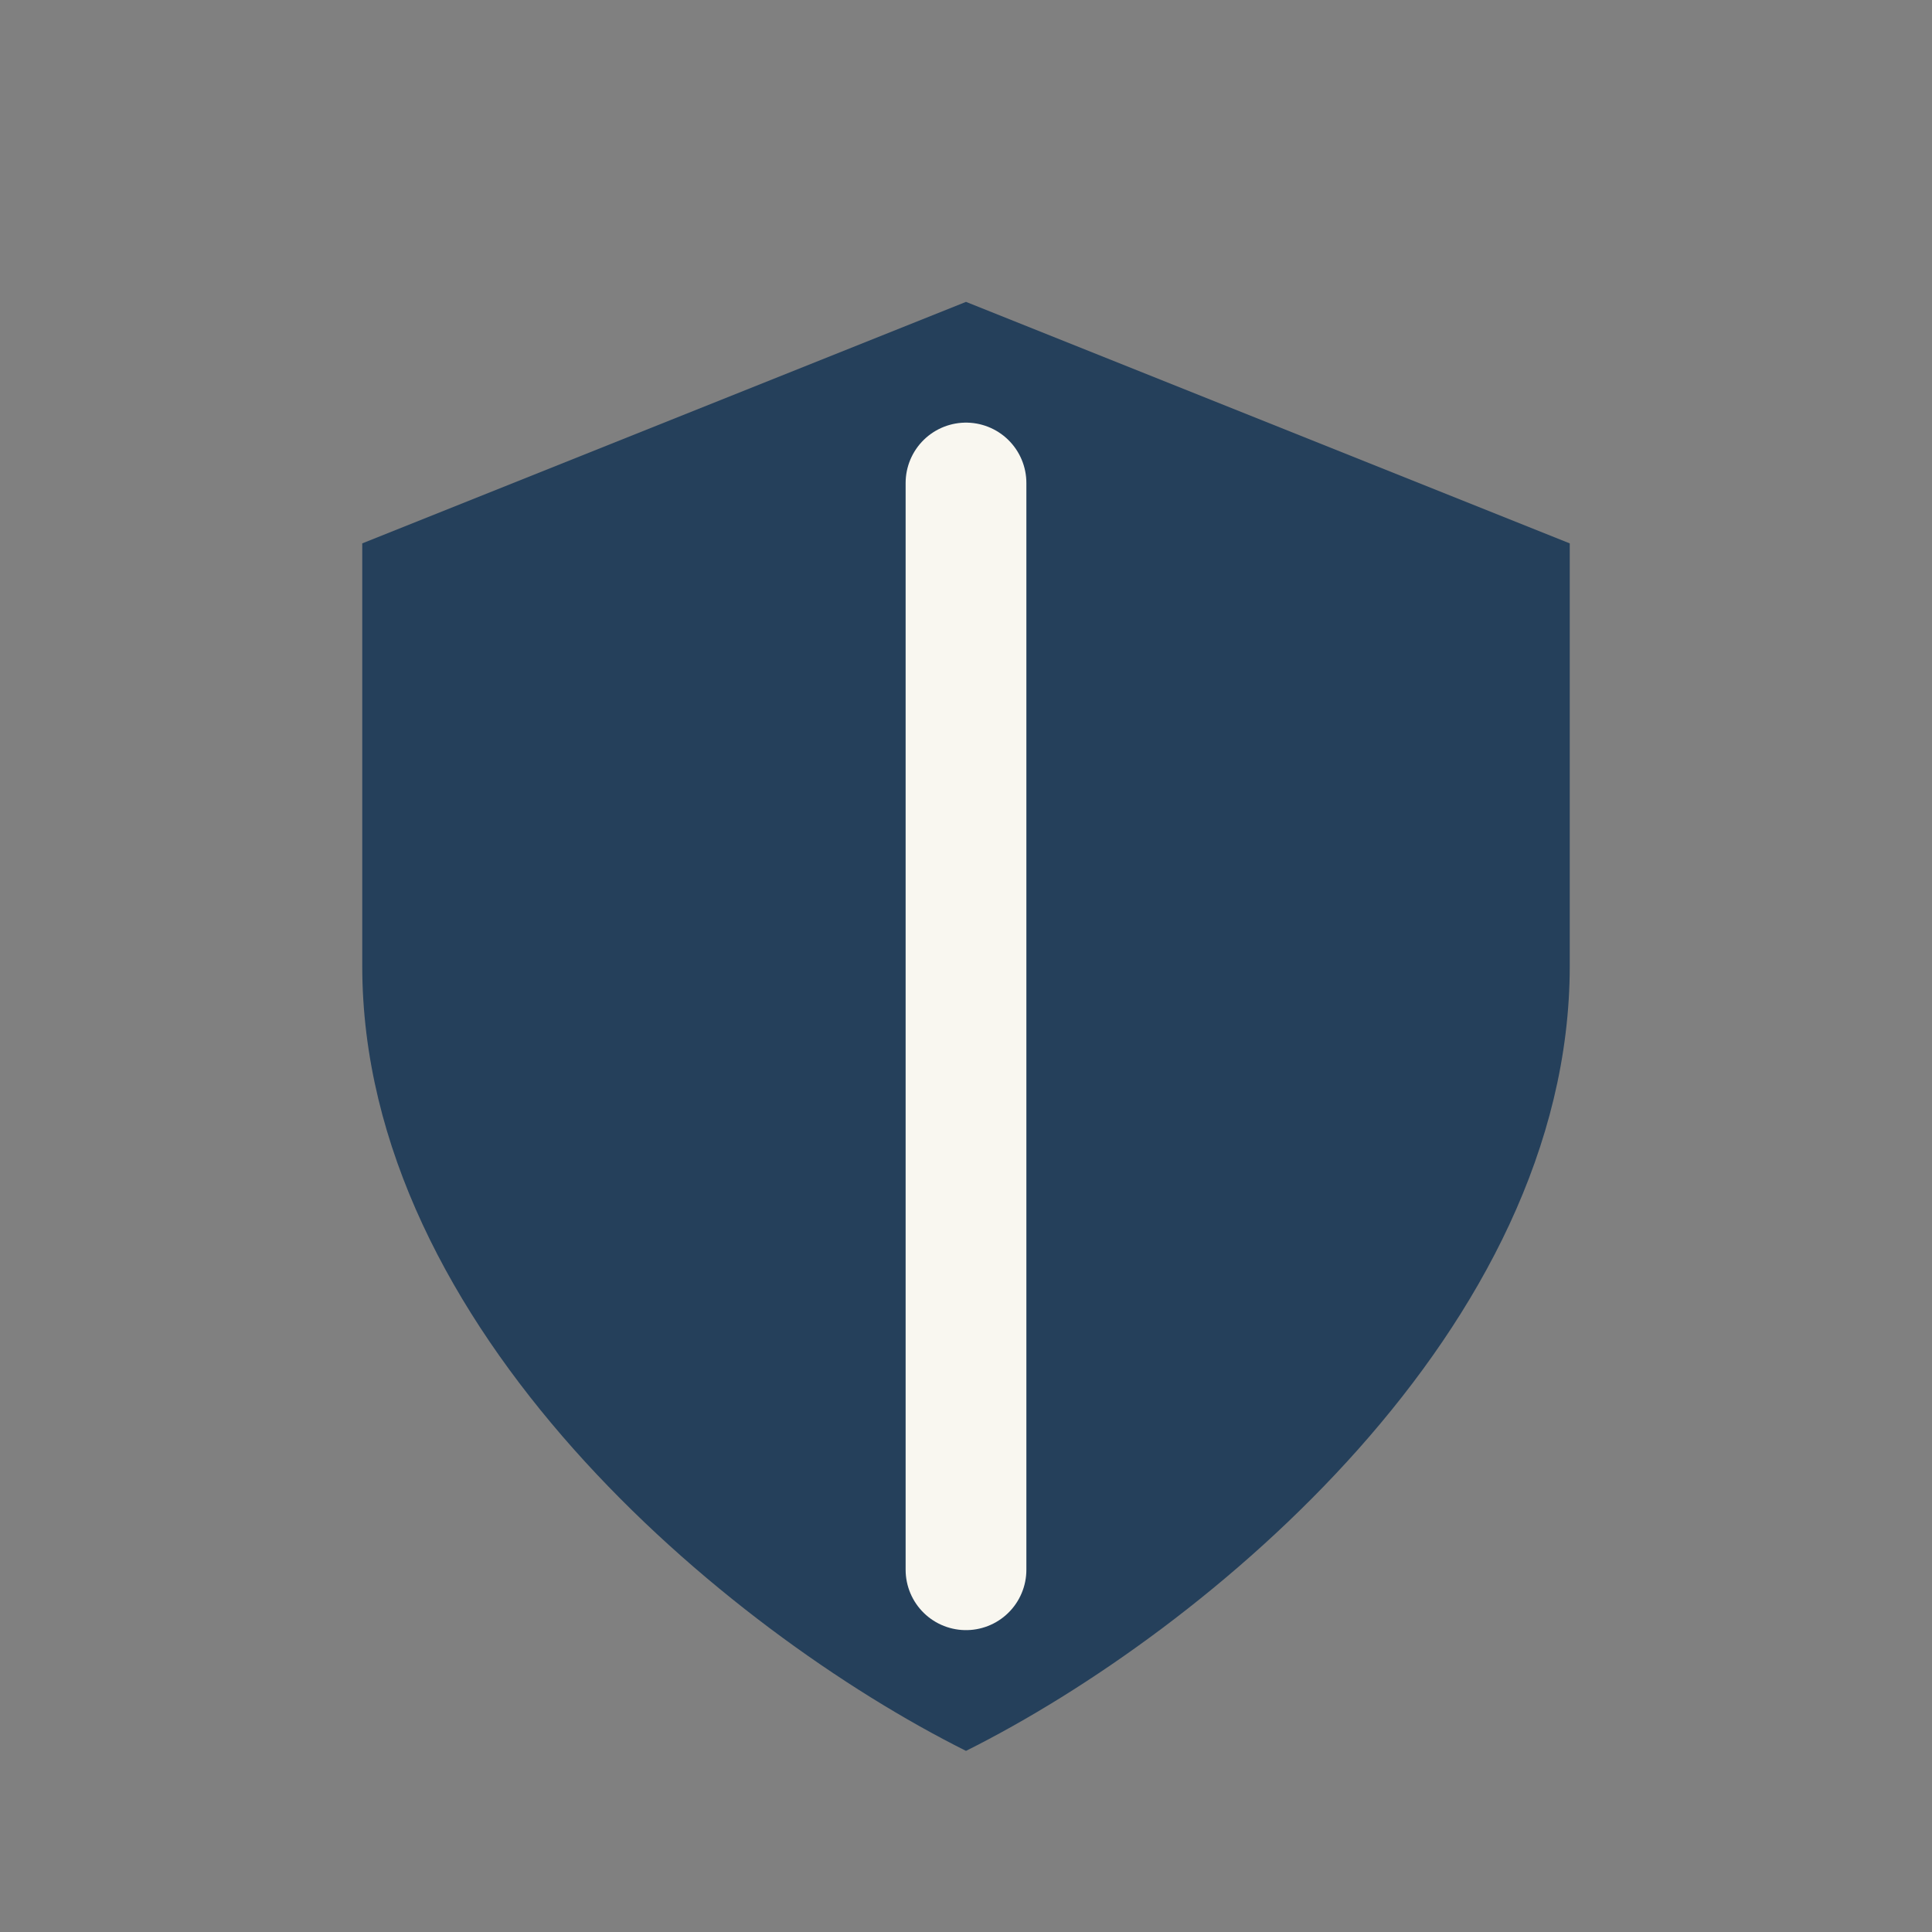
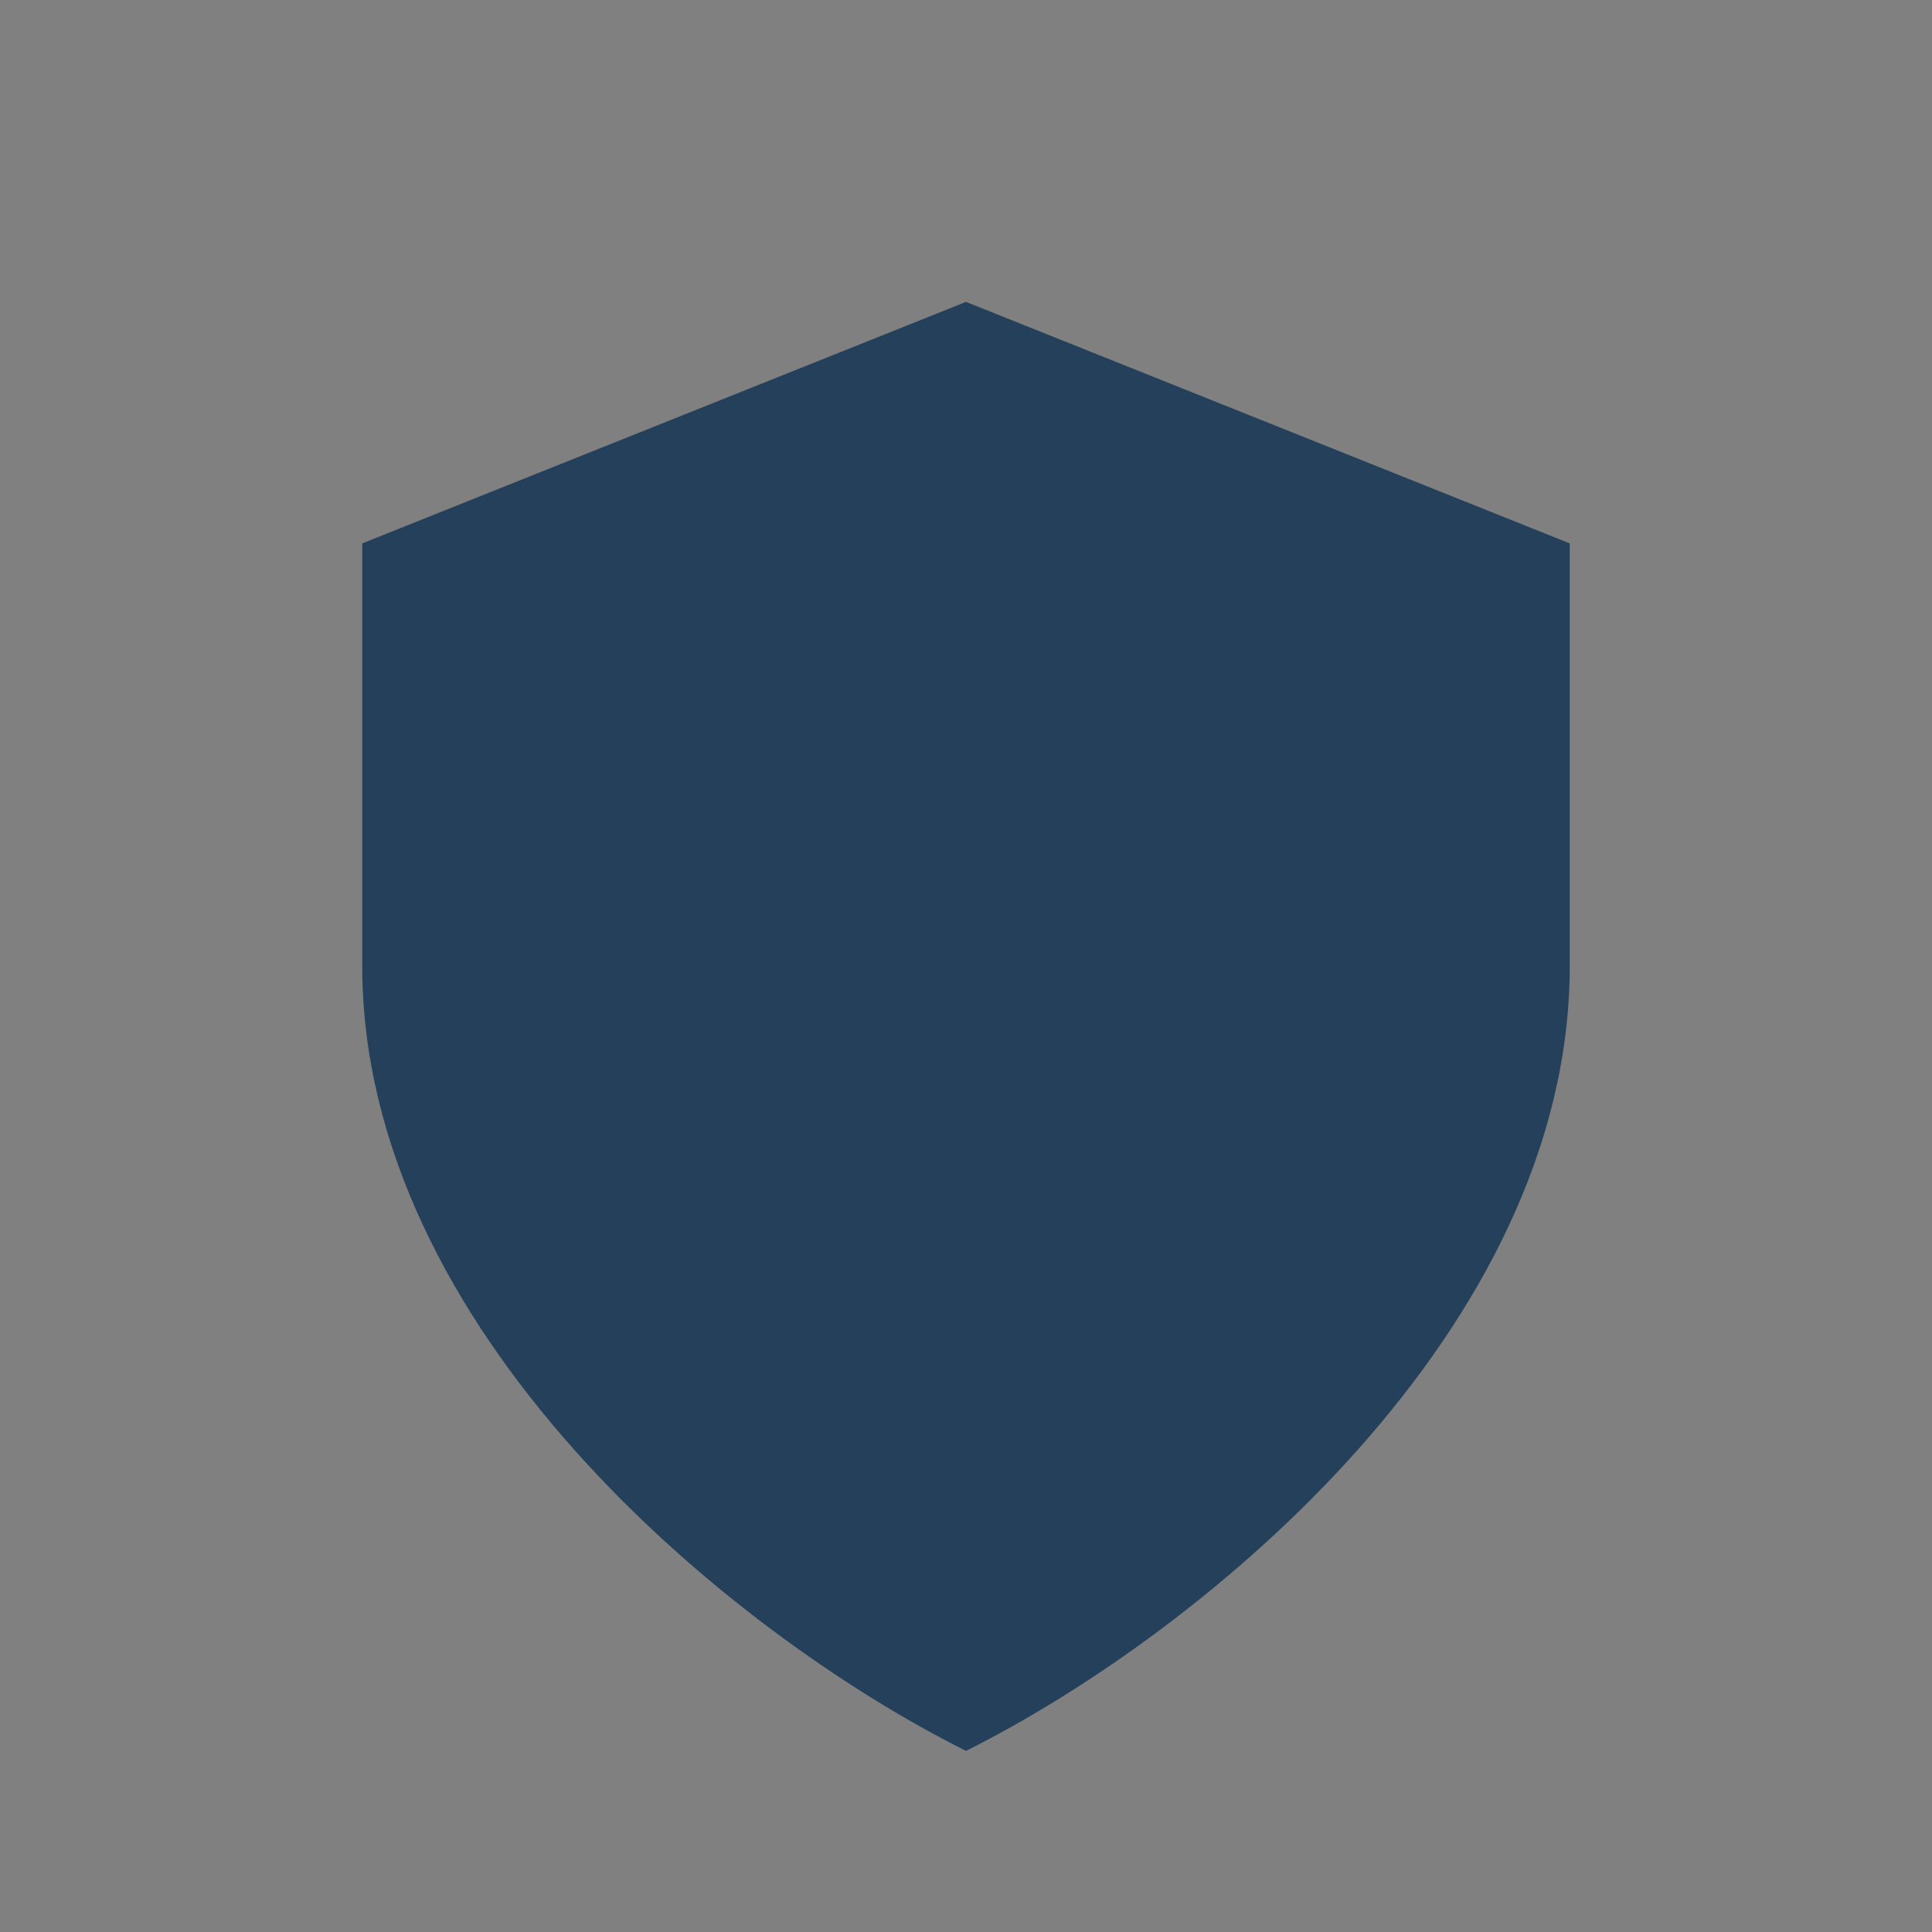
<svg xmlns="http://www.w3.org/2000/svg" width="32" height="32" viewBox="0 0 32 32">
  <rect x="0" y="0" width="32" height="32" fill="#808080" stroke="none" />
  <path d="M16 5l10 4v7c0 6-6 11-10 13C12 27 6 22 6 16V9z" fill="#25405B" />
-   <path d="M16 26V8" stroke="#F9F7F0" stroke-width="2" stroke-linecap="round" />
</svg>